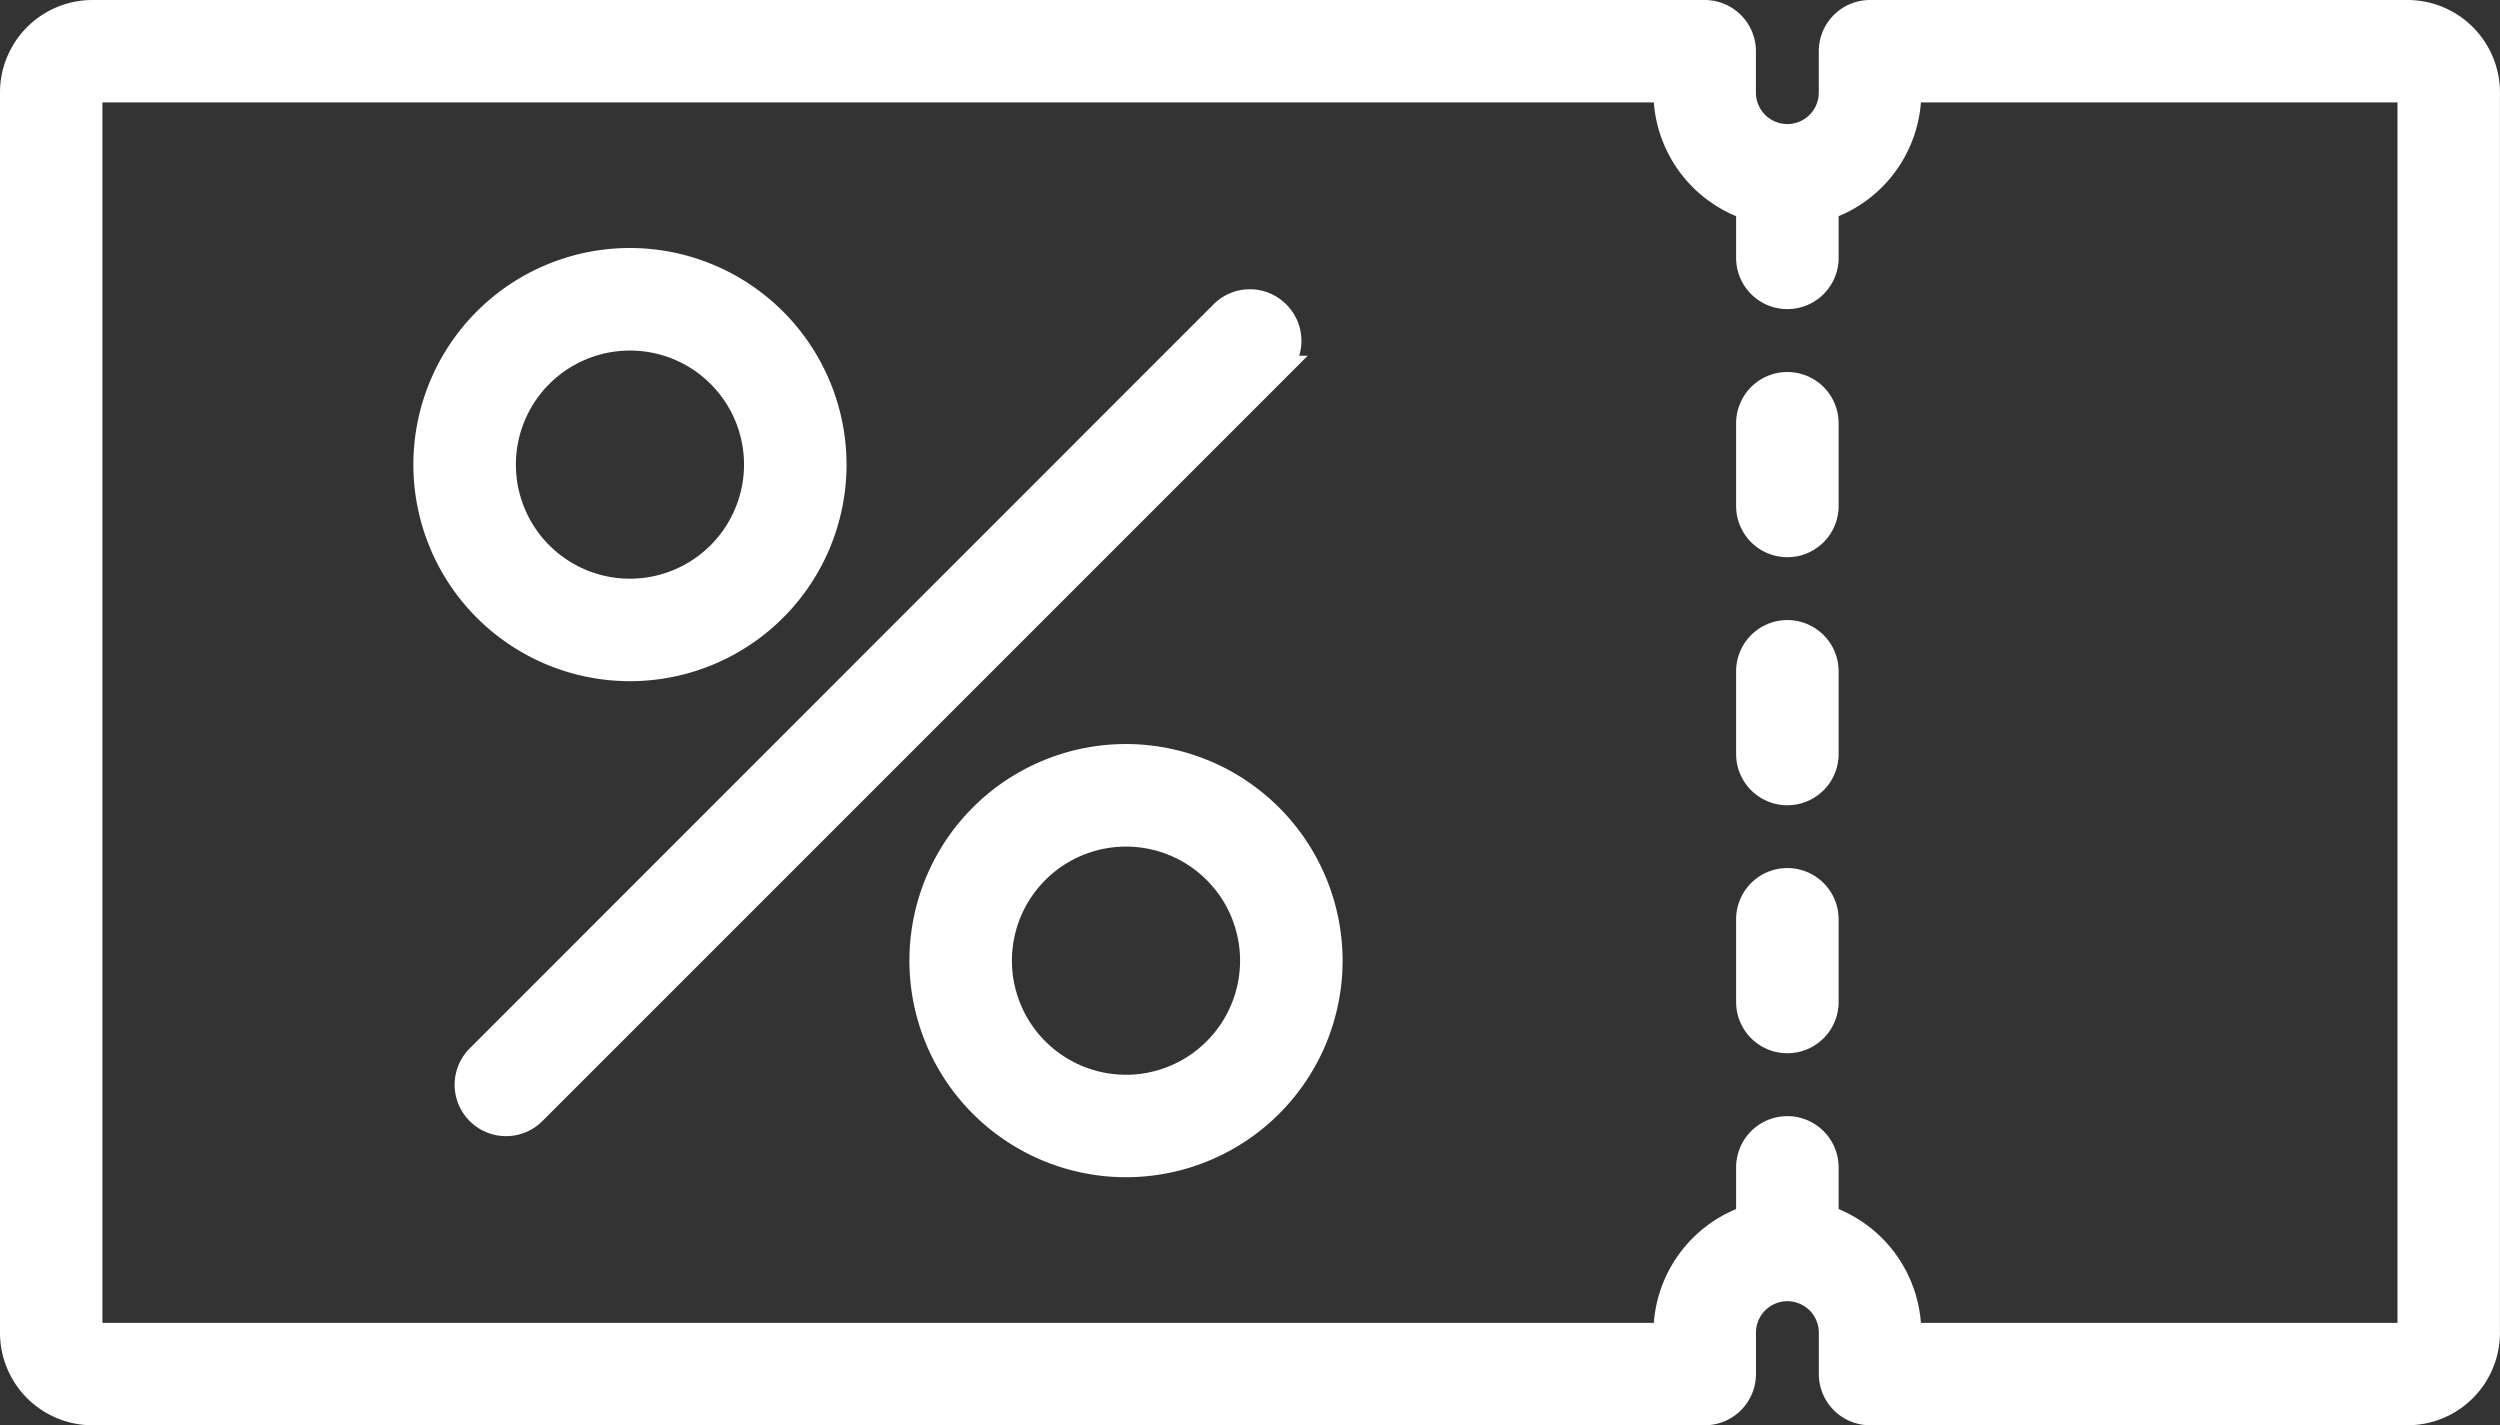
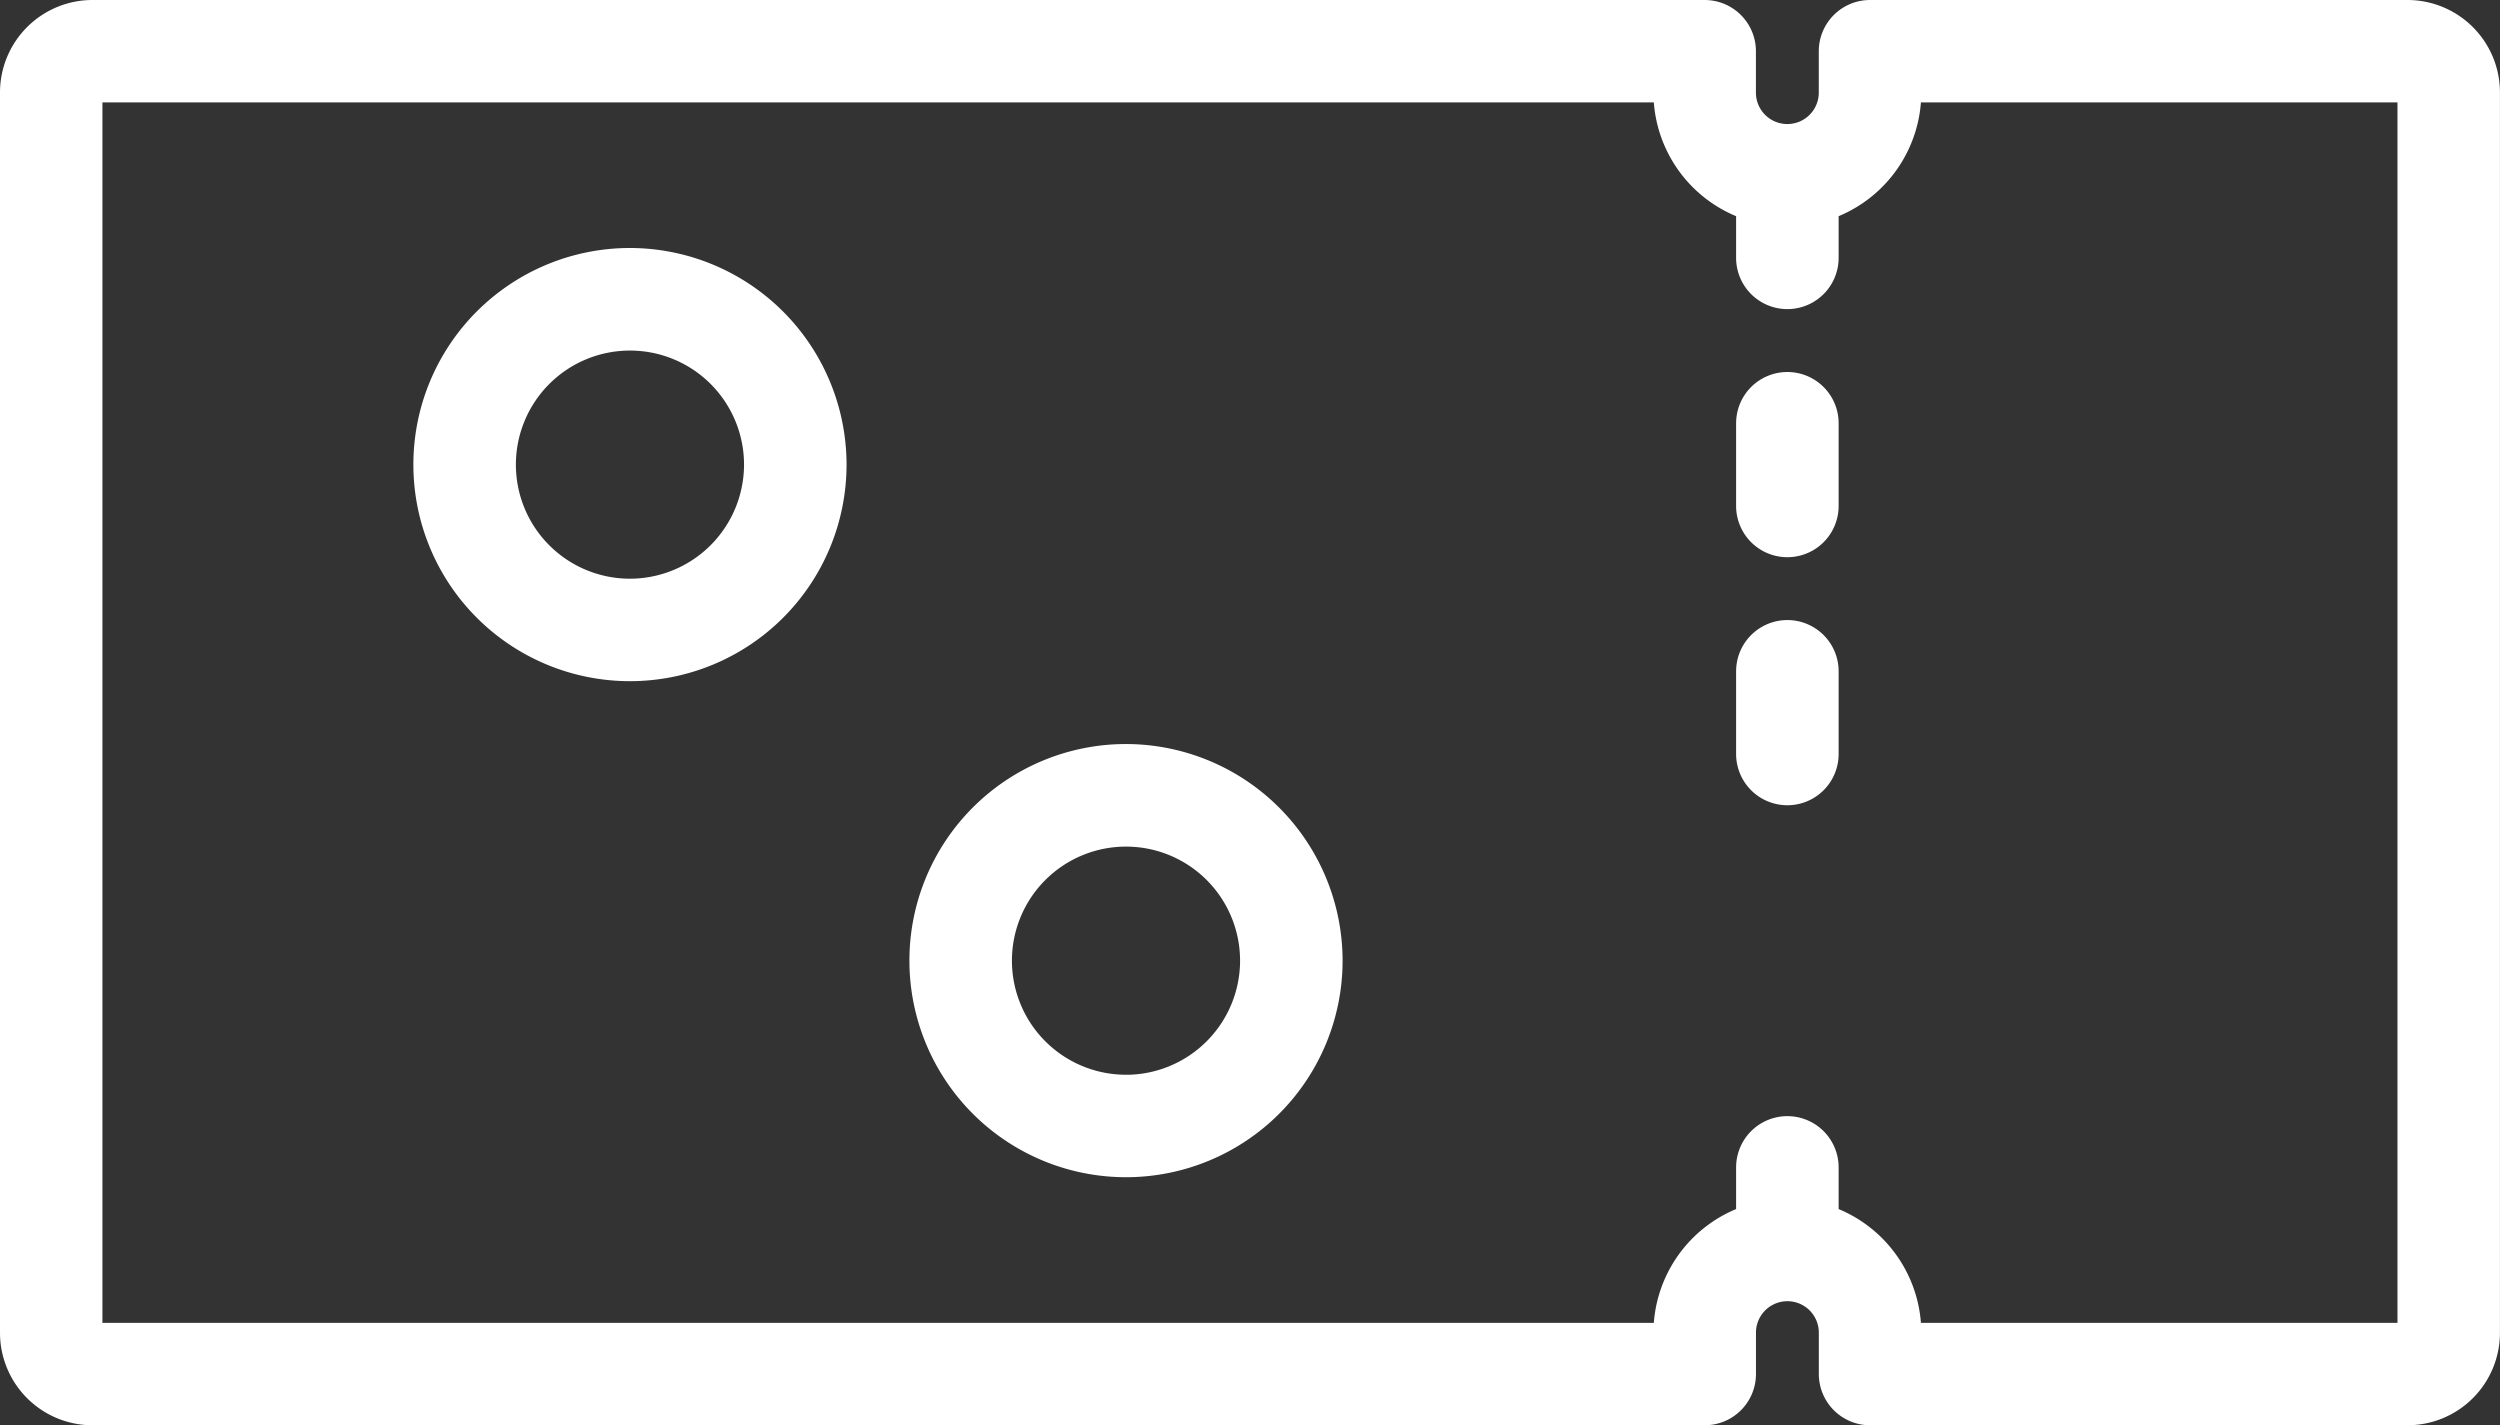
<svg xmlns="http://www.w3.org/2000/svg" width="49.991" height="28.5" viewBox="0 0 49.991 28.5">
  <rect x="0" y="0" width="49.991" height="28.5" fill="#333333" stroke="none" />
  <g id="coupon_1_" data-name="coupon (1)" transform="translate(0.25 -110.915)">
    <g id="Group_24" data-name="Group 24" transform="translate(0 111.165)">
      <g id="Group_23" data-name="Group 23" transform="translate(0 0)">
        <path id="Path_5" data-name="Path 5" d="M47.889,111.165H37.144a.775.775,0,0,0-.775.775v.827a.878.878,0,1,1-1.757,0v-.827a.775.775,0,0,0-.775-.775H1.6a1.6,1.6,0,0,0-1.6,1.6v24.8a1.6,1.6,0,0,0,1.6,1.6H33.838a.775.775,0,0,0,.775-.775v-.827a.878.878,0,0,1,1.757,0v.827a.775.775,0,0,0,.775.775H47.89a1.6,1.6,0,0,0,1.6-1.6v-24.8A1.6,1.6,0,0,0,47.889,111.165Zm.052,26.4a.052.052,0,0,1-.052.052H37.919v-.052a2.432,2.432,0,0,0-1.653-2.3v-1.006a.775.775,0,0,0-1.55,0v1.006a2.432,2.432,0,0,0-1.653,2.3v.052H1.6a.052.052,0,0,1-.052-.052v-24.8a.052.052,0,0,1,.052-.052H33.063v.052a2.432,2.432,0,0,0,1.653,2.3v1.006a.775.775,0,1,0,1.55,0v-1.006a2.432,2.432,0,0,0,1.653-2.3v-.052h9.97a.052.052,0,0,1,.052.052v24.8Z" transform="translate(0 -111.165)" fill="#fff" stroke="#fff" stroke-width="0.5" />
      </g>
    </g>
    <g id="Group_26" data-name="Group 26" transform="translate(34.716 118.604)">
      <g id="Group_25" data-name="Group 25" transform="translate(0 0)">
        <path id="Path_6" data-name="Path 6" d="M359.923,188.125a.775.775,0,0,0-.775.775v1.653a.775.775,0,1,0,1.55,0V188.9A.775.775,0,0,0,359.923,188.125Z" transform="translate(-359.148 -188.125)" fill="#fff" stroke="#fff" stroke-width="0.5" />
      </g>
    </g>
    <g id="Group_28" data-name="Group 28" transform="translate(34.716 123.564)">
      <g id="Group_27" data-name="Group 27" transform="translate(0 0)">
        <path id="Path_7" data-name="Path 7" d="M359.923,239.432a.775.775,0,0,0-.775.775v1.653a.775.775,0,1,0,1.55,0v-1.653A.775.775,0,0,0,359.923,239.432Z" transform="translate(-359.148 -239.432)" fill="#fff" stroke="#fff" stroke-width="0.5" />
      </g>
    </g>
    <g id="Group_30" data-name="Group 30" transform="translate(34.716 128.523)">
      <g id="Group_29" data-name="Group 29" transform="translate(0 0)">
-         <path id="Path_8" data-name="Path 8" d="M359.923,290.739a.775.775,0,0,0-.775.775v1.653a.775.775,0,1,0,1.55,0v-1.653A.775.775,0,0,0,359.923,290.739Z" transform="translate(-359.148 -290.739)" fill="#fff" stroke="#fff" stroke-width="0.5" />
-       </g>
+         </g>
    </g>
    <g id="Group_32" data-name="Group 32" transform="translate(9.092 116.951)">
      <g id="Group_31" data-name="Group 31">
-         <path id="Path_9" data-name="Path 9" d="M110.264,171.25a.775.775,0,0,0-1.1,0L94.29,186.128a.775.775,0,1,0,1.1,1.1l14.878-14.878A.775.775,0,0,0,110.264,171.25Z" transform="translate(-94.063 -171.023)" fill="#fff" stroke="#fff" stroke-width="0.5" />
-       </g>
+         </g>
    </g>
    <g id="Group_34" data-name="Group 34" transform="translate(8.266 116.124)">
      <g id="Group_33" data-name="Group 33" transform="translate(0 0)">
        <path id="Path_10" data-name="Path 10" d="M89.593,162.472a4.081,4.081,0,1,0,4.081,4.081A4.086,4.086,0,0,0,89.593,162.472Zm0,6.613a2.531,2.531,0,1,1,2.531-2.531A2.534,2.534,0,0,1,89.593,169.085Z" transform="translate(-85.512 -162.472)" fill="#fff" stroke="#fff" stroke-width="0.5" />
      </g>
    </g>
    <g id="Group_36" data-name="Group 36" transform="translate(18.185 126.043)">
      <g id="Group_35" data-name="Group 35" transform="translate(0 0)">
-         <path id="Path_11" data-name="Path 11" d="M192.207,265.086a4.081,4.081,0,1,0,4.081,4.081A4.086,4.086,0,0,0,192.207,265.086Zm0,6.613a2.531,2.531,0,1,1,2.531-2.531A2.534,2.534,0,0,1,192.207,271.7Z" transform="translate(-188.126 -265.086)" fill="#fff" stroke="#fff" stroke-width="0.5" />
+         <path id="Path_11" data-name="Path 11" d="M192.207,265.086a4.081,4.081,0,1,0,4.081,4.081A4.086,4.086,0,0,0,192.207,265.086m0,6.613a2.531,2.531,0,1,1,2.531-2.531A2.534,2.534,0,0,1,192.207,271.7Z" transform="translate(-188.126 -265.086)" fill="#fff" stroke="#fff" stroke-width="0.5" />
      </g>
    </g>
  </g>
</svg>